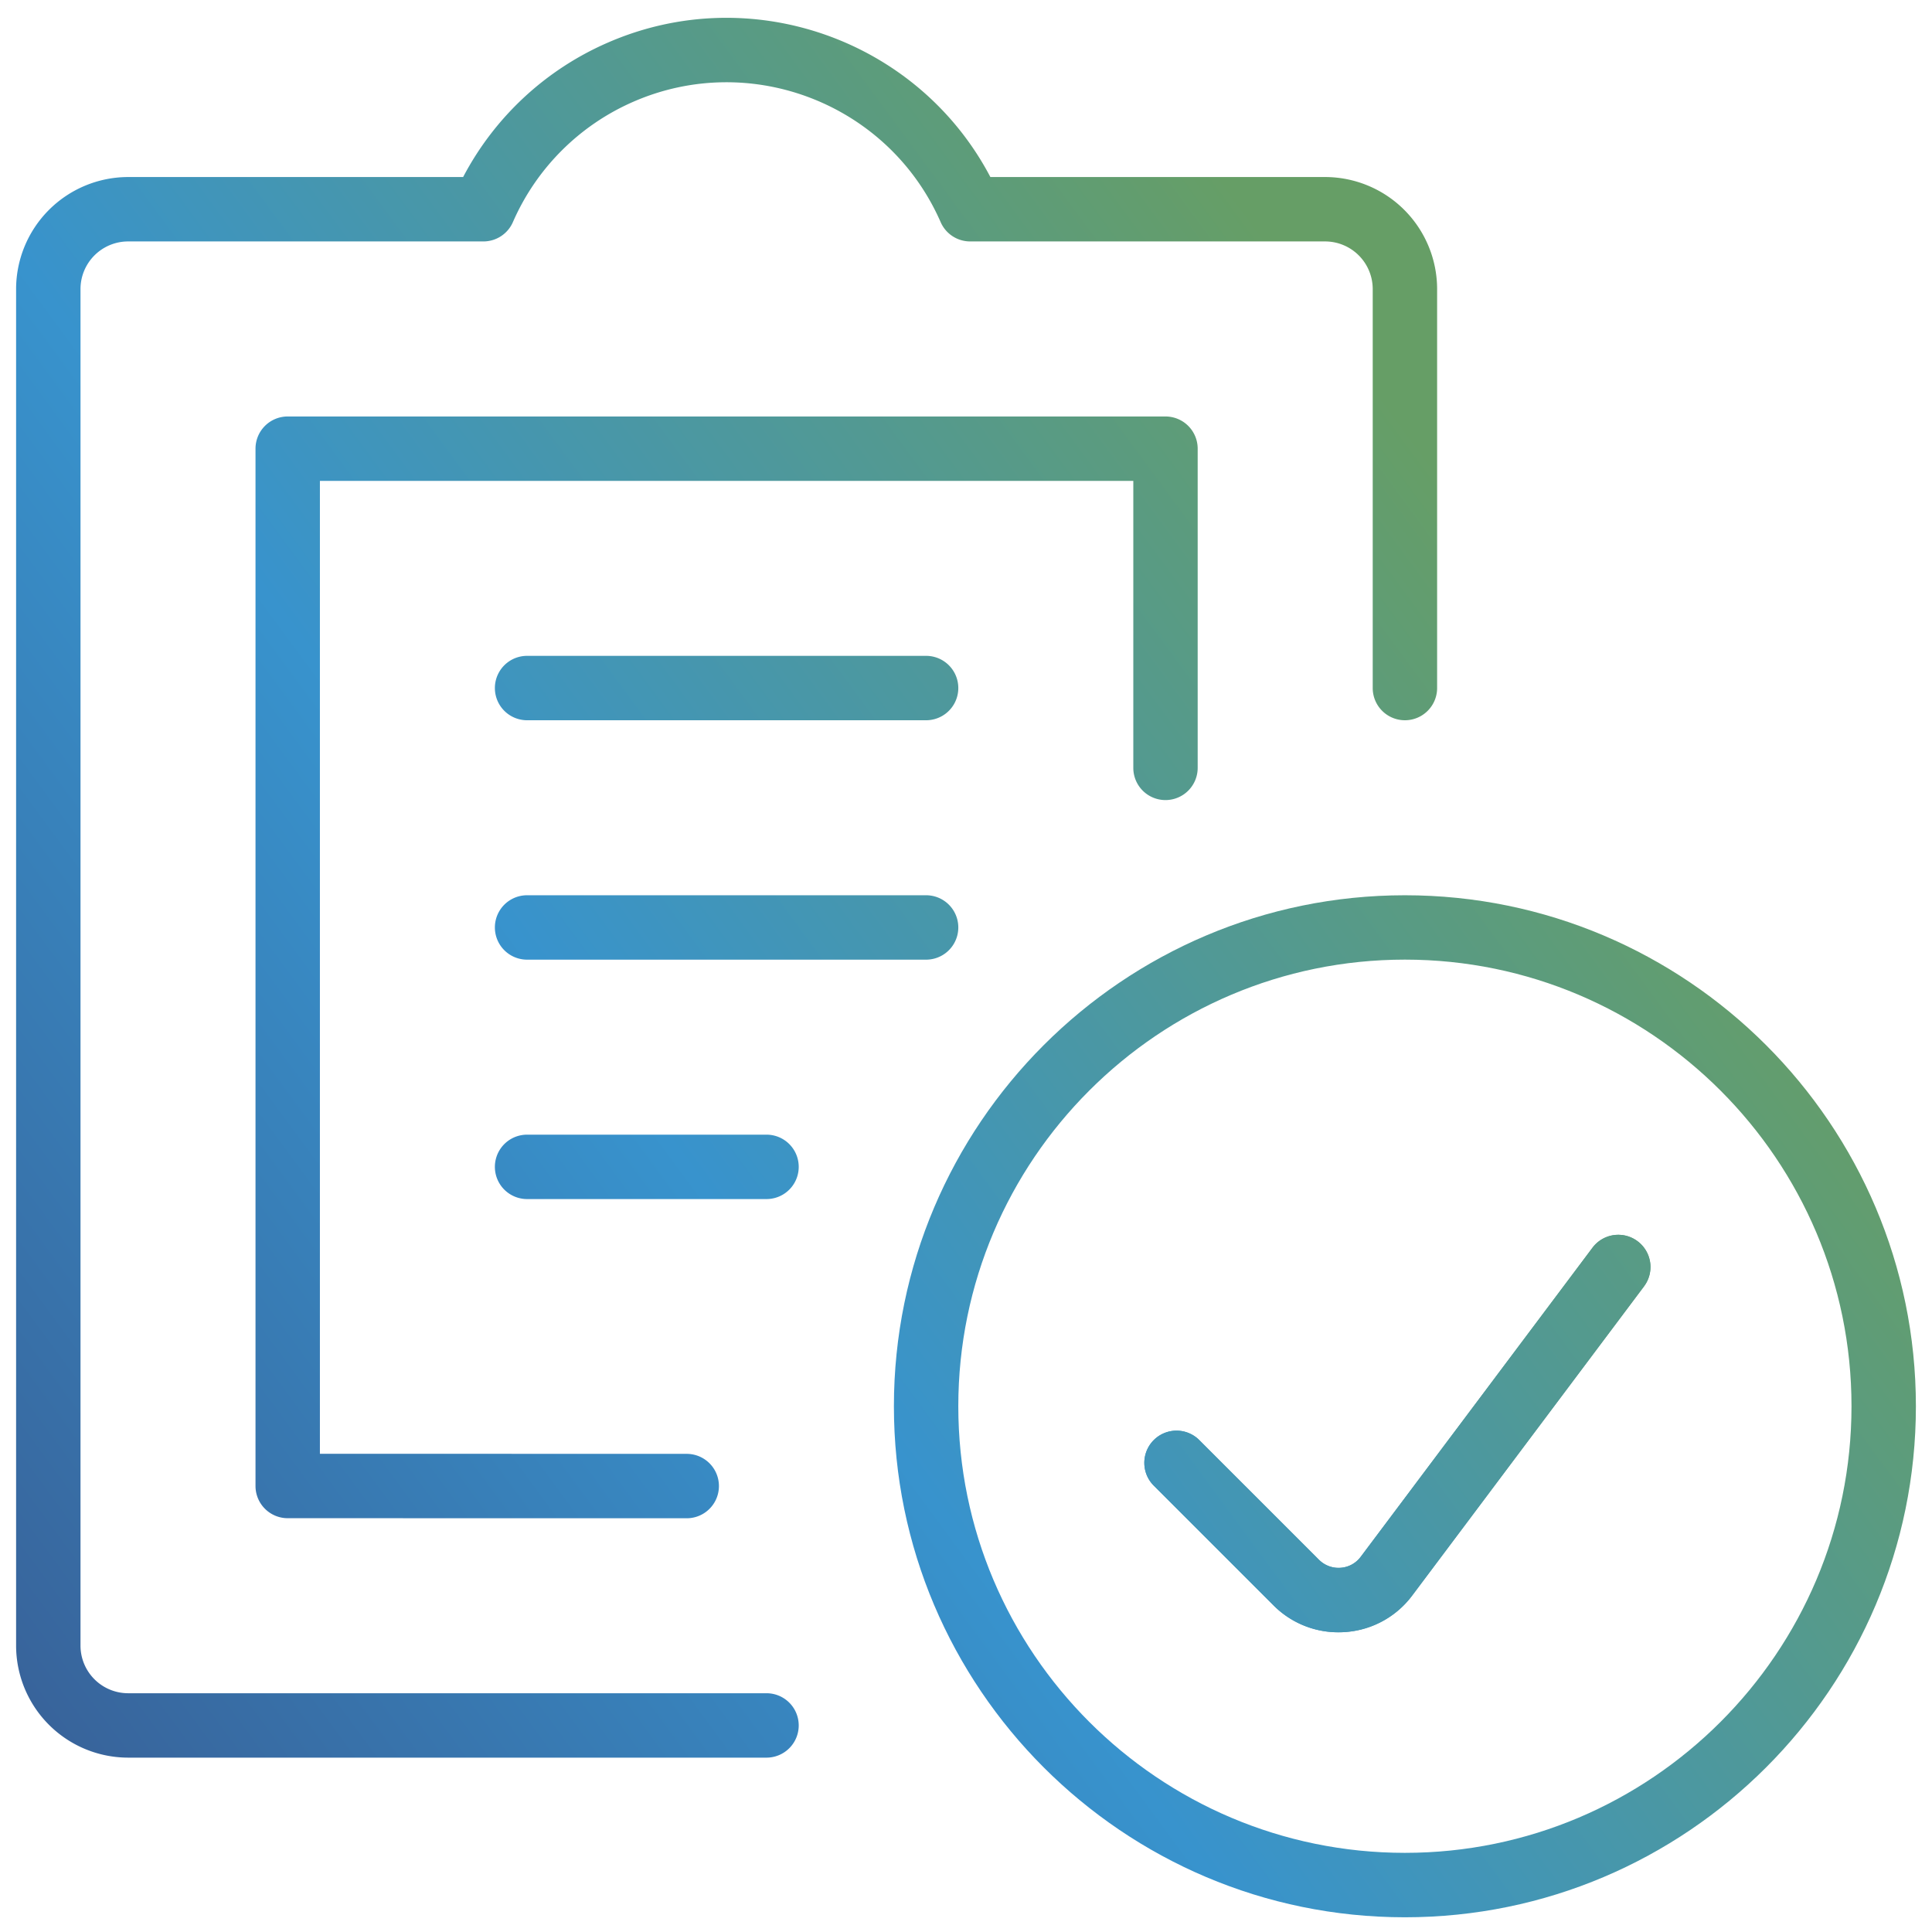
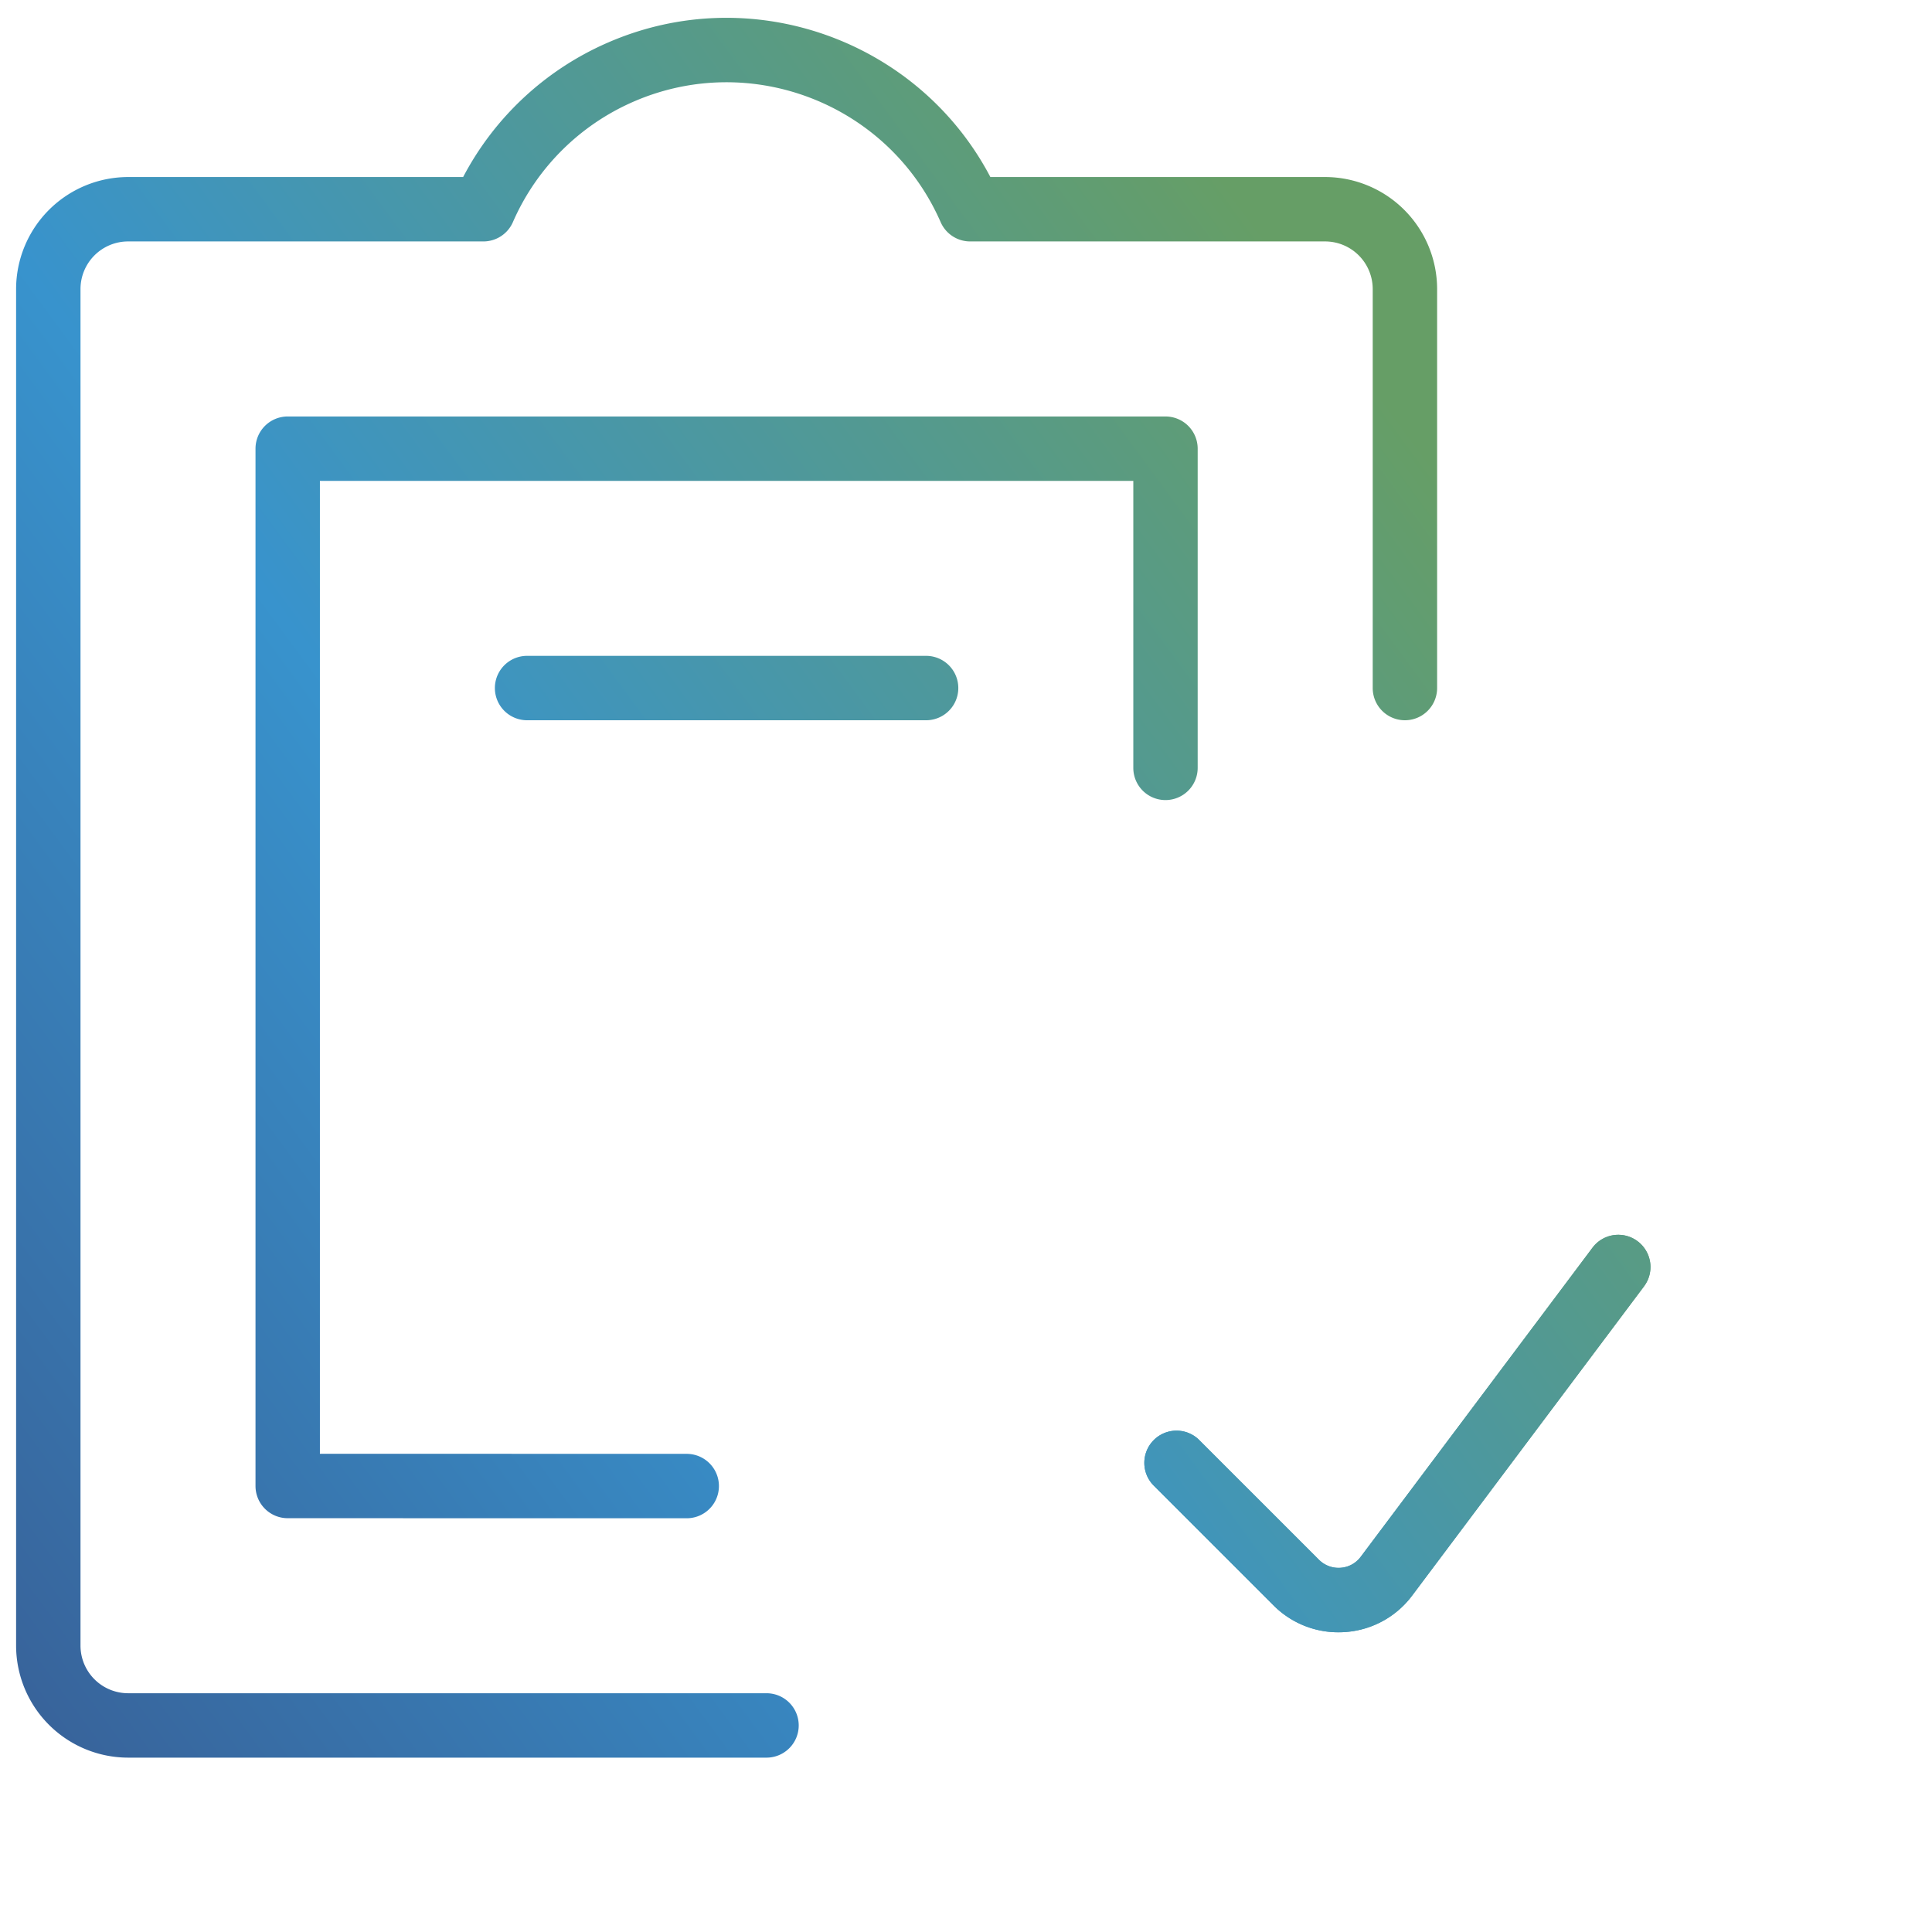
<svg xmlns="http://www.w3.org/2000/svg" viewBox="0 0 60 60" xml:space="preserve">
  <linearGradient id="a" gradientUnits="userSpaceOnUse" x1="10.25" y1="68.997" x2="58.542" y2="33.436">
    <stop offset="0" style="stop-color:#386097" />
    <stop offset=".473" style="stop-color:#3893cd" />
    <stop offset="1" style="stop-color:#669e66" />
  </linearGradient>
  <path fill="url(#a)" d="m51.057 39.948-7.199 9.601a2.837 2.837 0 0 1-2.293 1.143 2.834 2.834 0 0 1-2.017-.838l-3.717-3.717a.999.999 0 1 1 1.414-1.414l3.717 3.717a.87.87 0 0 0 .73.243.847.847 0 0 0 .566-.335l7.199-9.6a1 1 0 0 1 1.6 1.2z" />
  <linearGradient id="b" gradientUnits="userSpaceOnUse" x1="-6.634" y1="46.069" x2="41.659" y2="10.508">
    <stop offset="0" style="stop-color:#386097" />
    <stop offset=".473" style="stop-color:#3893cd" />
    <stop offset="1" style="stop-color:#669e66" />
  </linearGradient>
  <path fill="url(#b)" d="M36.195 24.847a1 1 0 0 0 1-1v-9.913a1 1 0 0 0-1-1H8.935a1 1 0 0 0-1 1v32.215a1 1 0 0 0 1 1l12.392.002a1 1 0 0 0 0-2l-11.392-.003V14.934h25.261v8.913a.999.999 0 0 0 .999 1z" />
  <linearGradient id="c" gradientUnits="userSpaceOnUse" x1="-7.212" y1="45.283" x2="41.081" y2="9.722">
    <stop offset="0" style="stop-color:#386097" />
    <stop offset=".473" style="stop-color:#3893cd" />
    <stop offset="1" style="stop-color:#669e66" />
  </linearGradient>
  <path fill="url(#c)" d="M23.805 52.585H3.979A1.48 1.48 0 0 1 2.5 51.107V8.977a1.48 1.48 0 0 1 1.479-1.479h11.033a1 1 0 0 0 .916-.599 7.233 7.233 0 0 1 3.736-3.737c3.664-1.602 7.945.074 9.549 3.737a1 1 0 0 0 .916.599h11.023a1.48 1.48 0 0 1 1.479 1.479v12.391a1 1 0 1 0 2 0V8.977a3.483 3.483 0 0 0-3.479-3.479H30.757C28.524 1.245 23.332-.628 18.862 1.33a9.226 9.226 0 0 0-4.479 4.168H3.979A3.484 3.484 0 0 0 .5 8.977v42.13a3.483 3.483 0 0 0 3.479 3.478h19.826a1 1 0 1 0 0-2z" />
  <linearGradient id="d" gradientUnits="userSpaceOnUse" x1="-8.162" y1="43.994" x2="40.131" y2="8.433">
    <stop offset="0" style="stop-color:#386097" />
    <stop offset=".473" style="stop-color:#3893cd" />
    <stop offset="1" style="stop-color:#669e66" />
  </linearGradient>
  <path fill="url(#d)" d="M28.761 20.368H16.369a1 1 0 1 0 0 2h12.392a1 1 0 1 0 0-2z" />
  <linearGradient id="e" gradientUnits="userSpaceOnUse" x1="-4.612" y1="48.815" x2="43.681" y2="13.254">
    <stop offset="0" style="stop-color:#386097" />
    <stop offset=".473" style="stop-color:#3893cd" />
    <stop offset="1" style="stop-color:#669e66" />
  </linearGradient>
-   <path fill="url(#e)" d="M28.761 27.803H16.369a1 1 0 1 0 0 2h12.392a1 1 0 1 0 0-2z" />
  <linearGradient id="f" gradientUnits="userSpaceOnUse" x1="-1.933" y1="52.452" x2="46.36" y2="16.892">
    <stop offset="0" style="stop-color:#386097" />
    <stop offset=".473" style="stop-color:#3893cd" />
    <stop offset="1" style="stop-color:#669e66" />
  </linearGradient>
-   <path fill="url(#f)" d="M23.805 35.238h-7.436a1 1 0 1 0 0 2h7.436a1 1 0 1 0 0-2z" />
  <linearGradient id="g" gradientUnits="userSpaceOnUse" x1="9.895" y1="68.514" x2="58.187" y2="32.953">
    <stop offset="0" style="stop-color:#386097" />
    <stop offset=".473" style="stop-color:#3893cd" />
    <stop offset="1" style="stop-color:#669e66" />
  </linearGradient>
-   <path fill="url(#g)" d="M43.631 27.803c-8.751 0-15.87 7.119-15.87 15.87s7.119 15.87 15.87 15.87c8.75 0 15.869-7.119 15.869-15.87s-7.119-15.87-15.869-15.87zm0 29.739c-7.648 0-13.87-6.222-13.87-13.87s6.222-13.87 13.87-13.87c7.647 0 13.869 6.222 13.869 13.87s-6.222 13.87-13.869 13.87z" />
  <linearGradient id="h" gradientUnits="userSpaceOnUse" x1="10.25" y1="68.997" x2="58.542" y2="33.436">
    <stop offset="0" style="stop-color:#386097" />
    <stop offset=".473" style="stop-color:#3893cd" />
    <stop offset="1" style="stop-color:#669e66" />
  </linearGradient>
  <path fill="url(#h)" d="m49.457 38.748-7.199 9.6a.852.852 0 0 1-.566.335.852.852 0 0 1-.73-.243l-3.717-3.717a.999.999 0 1 0-1.414 1.414l3.717 3.717a2.84 2.84 0 0 0 2.424.809 2.837 2.837 0 0 0 1.886-1.114l7.199-9.601a1 1 0 1 0-1.6-1.2z" />
</svg>